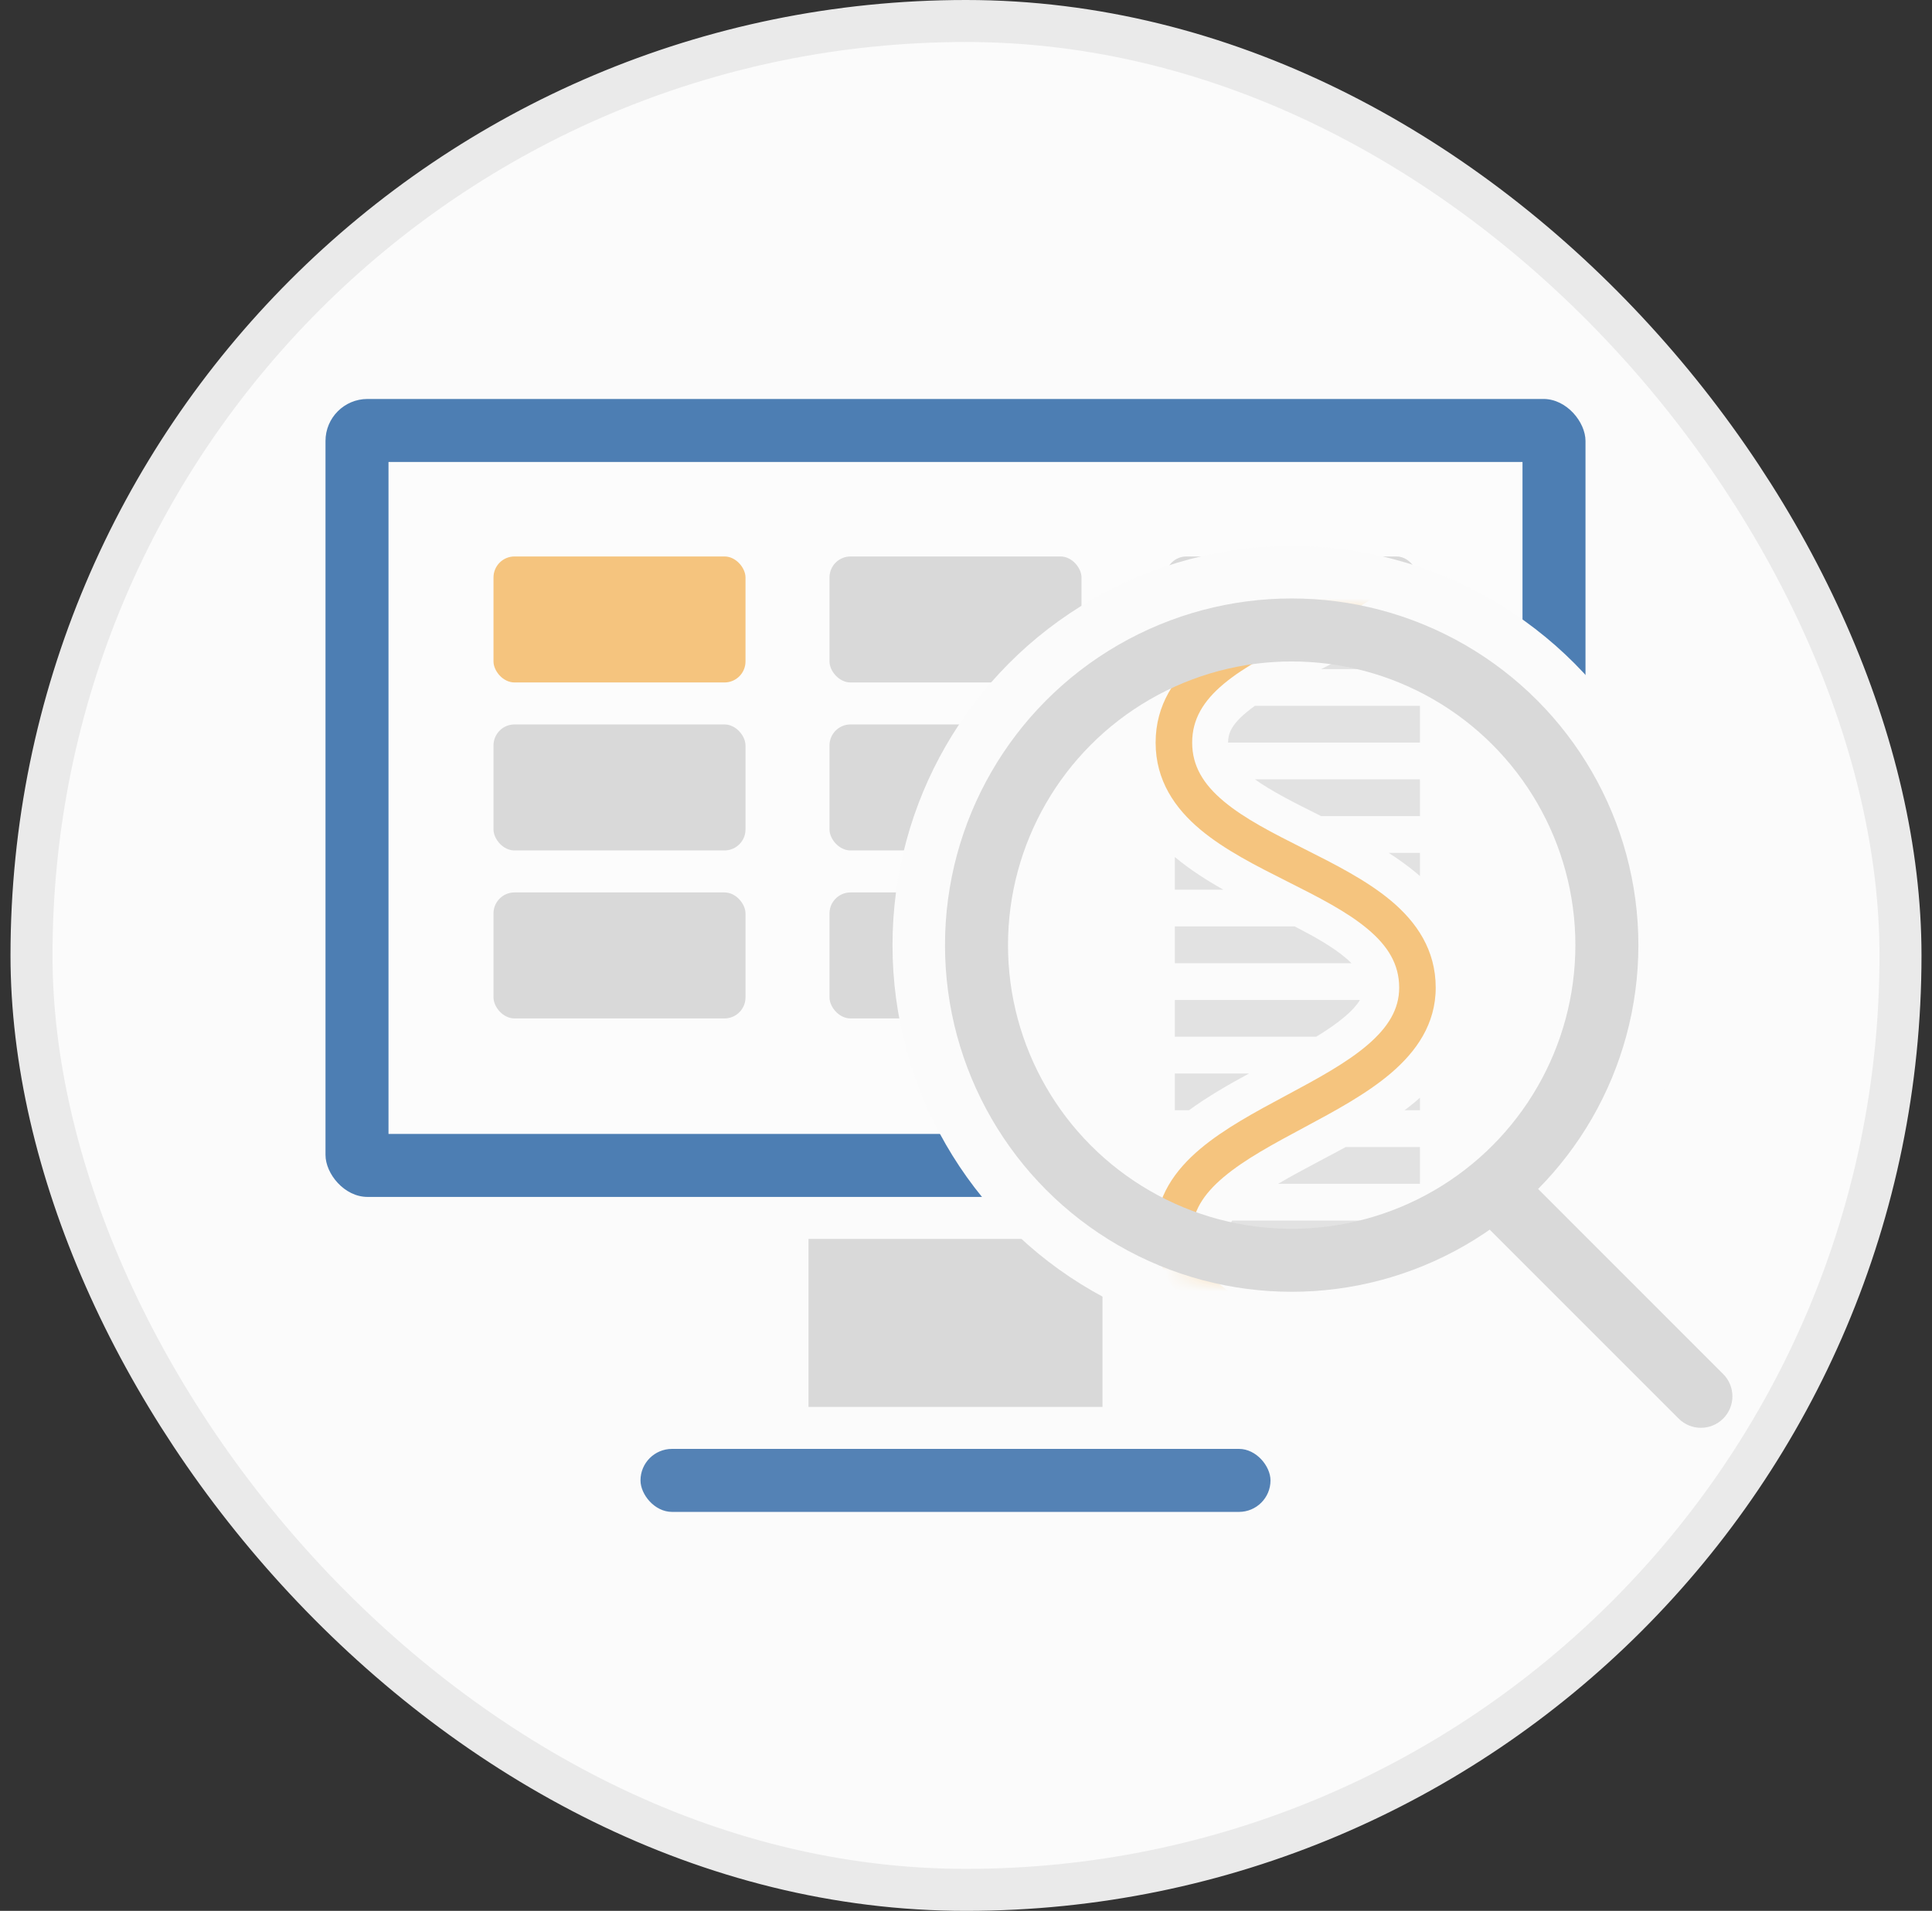
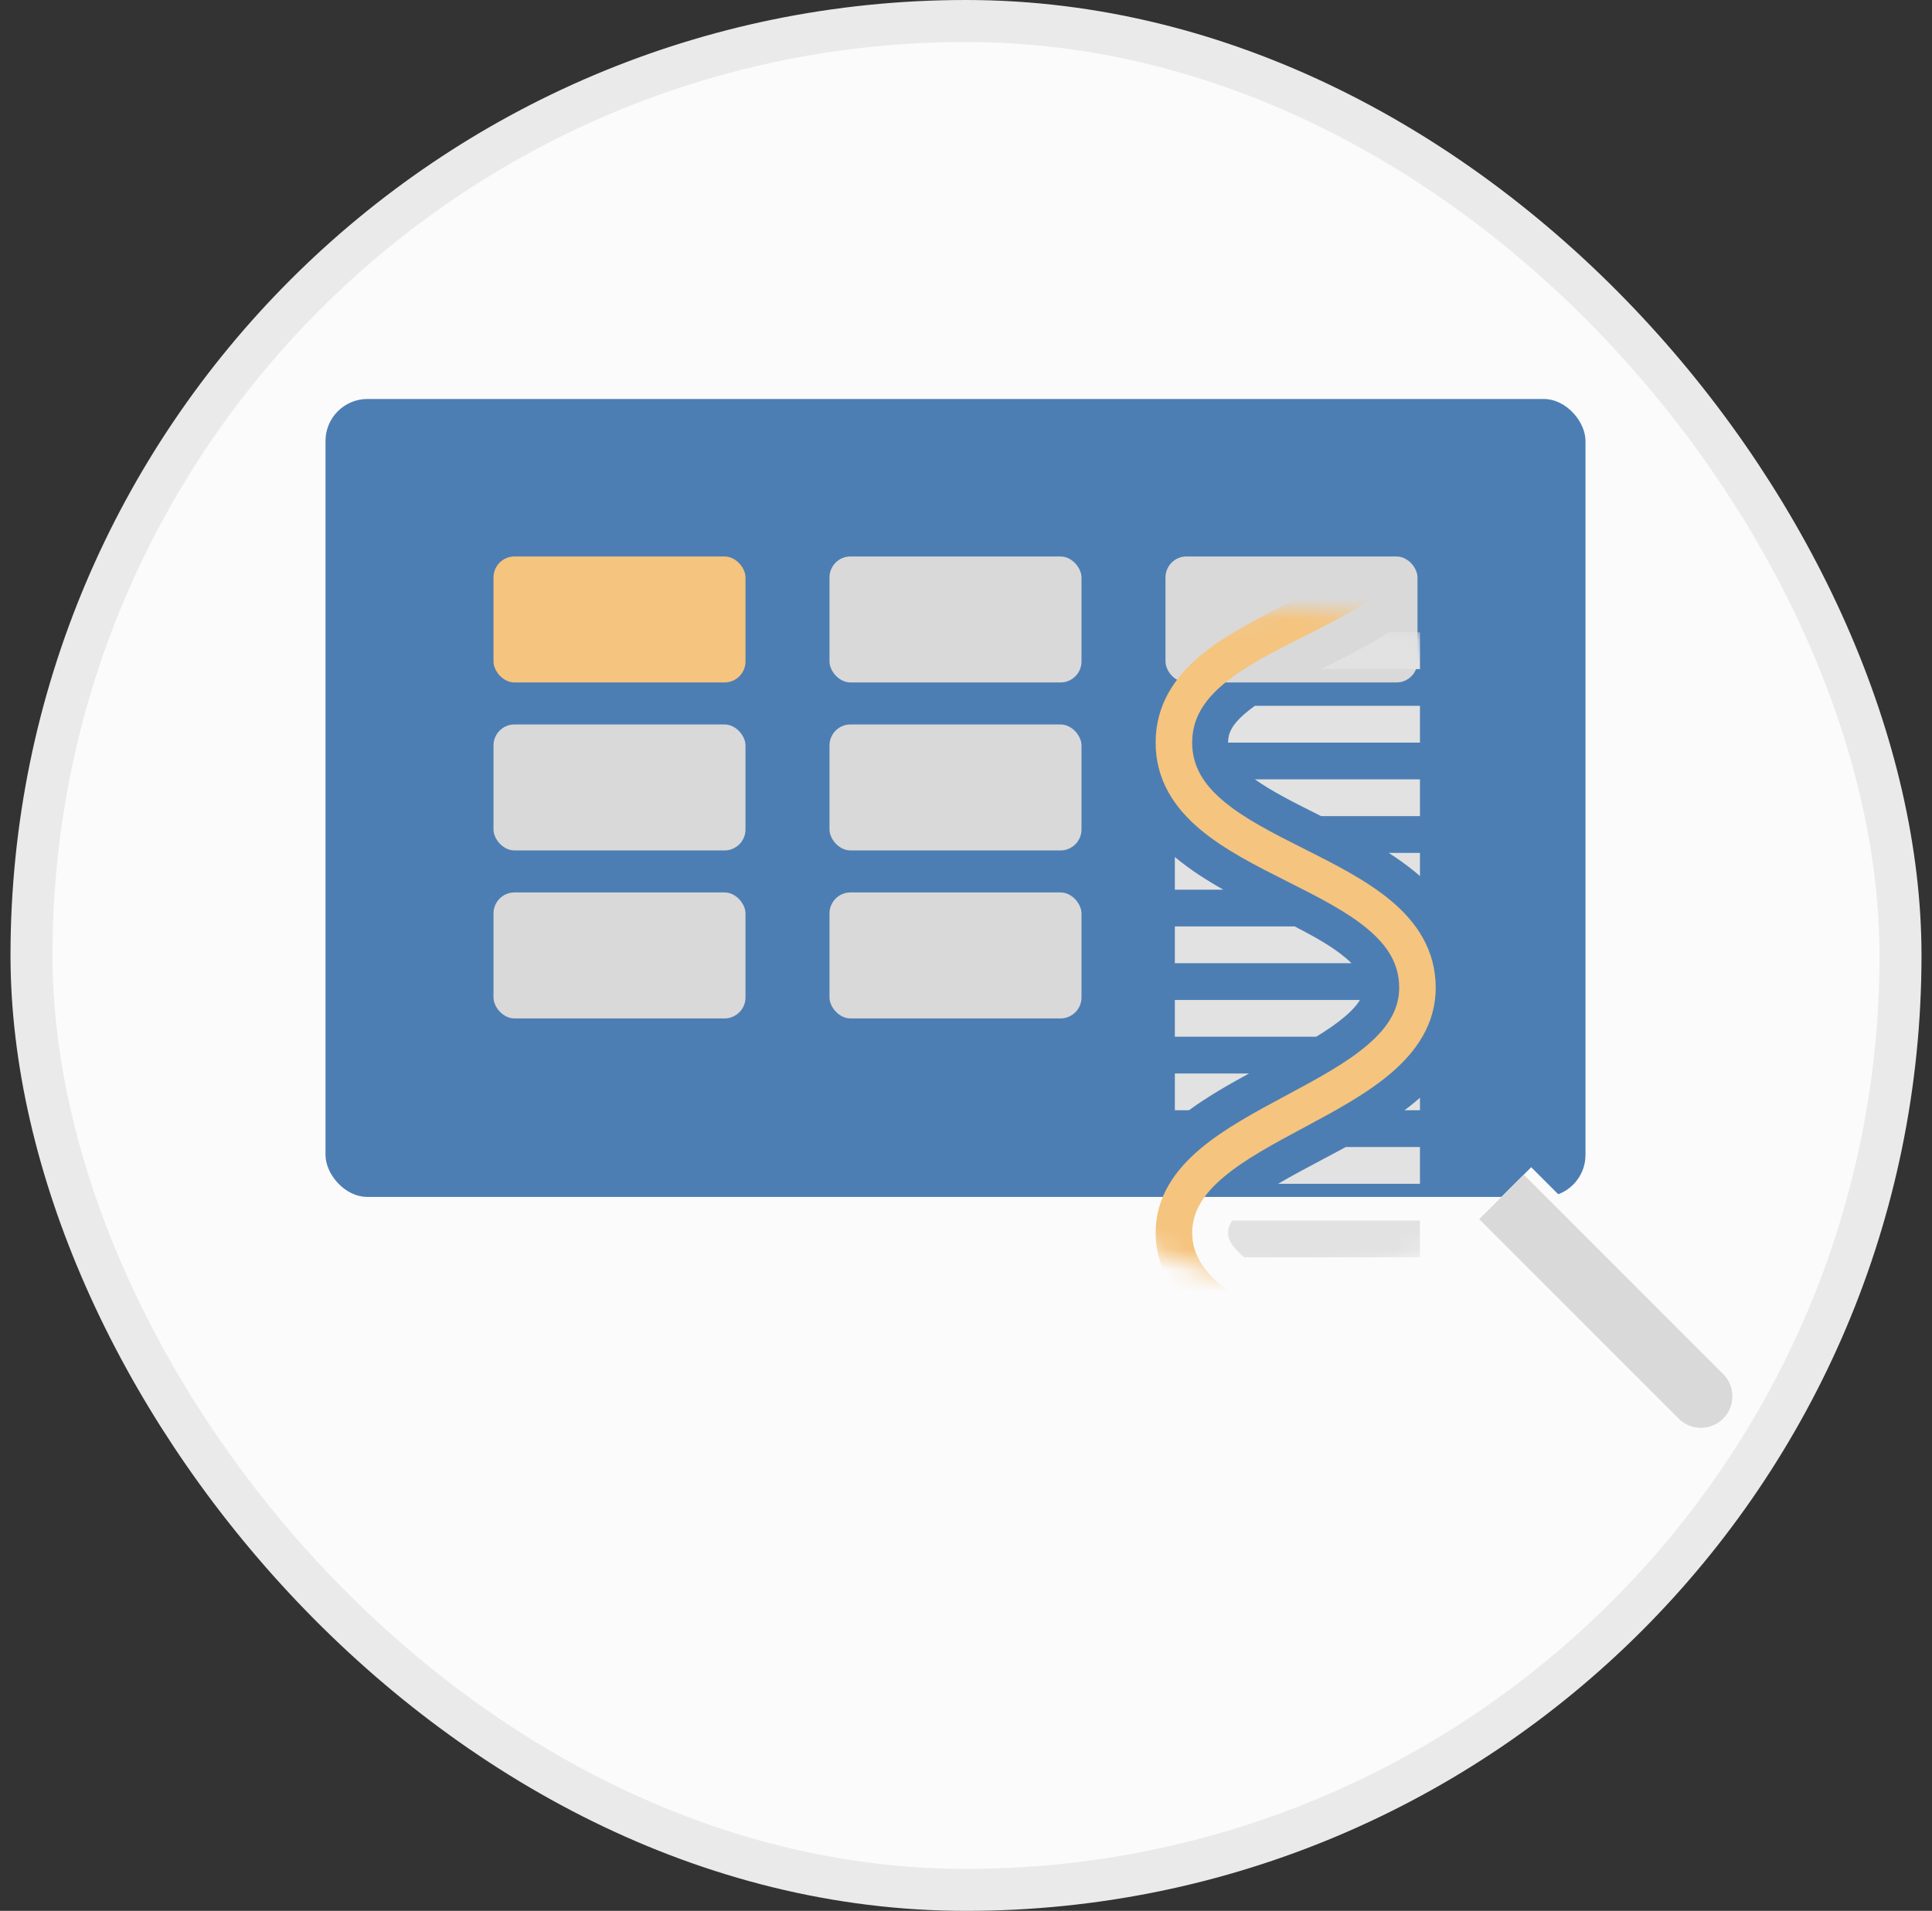
<svg xmlns="http://www.w3.org/2000/svg" width="92" height="91" viewBox="0 0 92 91" fill="none">
  <rect x="0" y="0" width="92" height="91" fill="#333333" stroke="none" />
  <rect x="1.5" y="1" width="89" height="89" rx="44.5" fill="#FBFBFB" />
  <rect x="1.5" y="1" width="89" height="89" rx="44.5" stroke="#EAEAEA" stroke-width="2" />
-   <path d="M38.5 67H52.5V59H38.5V67Z" fill="#D9D9D9" />
-   <rect x="30.5" y="69" width="30" height="3" rx="1.5" fill="#5482B5" />
  <rect x="15.5" y="19" width="60" height="38" rx="2" fill="#4D7EB3" />
-   <rect x="18.5" y="22" width="54" height="32" fill="#FCFCFC" />
  <rect x="23.5" y="26.5" width="12" height="6" rx="1" fill="#F5C47E" />
  <rect x="39.5" y="26.5" width="12" height="6" rx="1" fill="#D9D9D9" />
  <rect x="55.5" y="26.5" width="12" height="6" rx="1" fill="#D9D9D9" />
  <rect x="23.5" y="34.5" width="12" height="6" rx="1" fill="#D9D9D9" />
  <rect x="39.5" y="34.5" width="12" height="6" rx="1" fill="#D9D9D9" />
  <rect x="23.5" y="42.5" width="12" height="6" rx="1" fill="#D9D9D9" />
  <rect x="39.5" y="42.5" width="12" height="6" rx="1" fill="#D9D9D9" />
-   <circle cx="61.509" cy="45.009" r="17.009" fill="#FBFBFB" stroke="#FBFBFB" stroke-width="4" />
  <path d="M79.581 67.91C80.362 68.691 81.629 68.691 82.41 67.91C83.191 67.129 83.191 65.862 82.41 65.081L79.581 67.91ZM70.086 58.414L79.581 67.91L82.41 65.081L72.914 55.586L70.086 58.414Z" fill="#FBFBFB" />
  <mask id="mask0_1269_6064" style="mask-type:alpha" maskUnits="userSpaceOnUse" x="45" y="29" width="33" height="32">
    <circle cx="61.5" cy="45" r="16" fill="#D9D9D9" />
  </mask>
  <g mask="url(#mask0_1269_6064)">
    <path fill-rule="evenodd" clip-rule="evenodd" d="M67.617 -17.684C67.552 -17.627 67.487 -17.572 67.421 -17.517C67.275 -17.396 67.124 -17.277 66.969 -17.162H67.617V-17.684ZM60.499 -3.155L60.392 -3.208C59.438 -3.683 58.323 -4.237 57.282 -4.905H55.945V-3.155H60.499ZM64.927 0.347C64.927 0.347 64.927 0.346 64.927 0.345C64.927 -0.076 64.775 -0.497 64.044 -1.103C63.922 -1.205 63.791 -1.305 63.652 -1.404H55.945V0.347H64.927ZM60.49 3.849L60.524 3.832C61.829 3.183 62.864 2.656 63.646 2.098H55.945V3.849H60.49ZM61.759 -8.407C62.109 -8.227 62.483 -8.039 62.883 -7.84L63.015 -7.775L63.015 -7.775C63.679 -7.444 64.42 -7.075 65.161 -6.656H67.617V-8.407H61.759ZM58.609 -11.909C58.51 -11.704 58.48 -11.516 58.48 -11.328C58.48 -10.974 58.587 -10.621 59.053 -10.158H67.617V-11.909H58.609ZM64.067 -15.411C63.703 -15.223 63.349 -15.047 63.015 -14.88L62.883 -14.815C62.033 -14.392 61.298 -14.021 60.672 -13.66H67.617V-15.411H64.067ZM67.617 5.662C67.552 5.718 67.487 5.774 67.421 5.828C66.73 6.402 65.942 6.905 65.153 7.351H67.617V5.662ZM55.945 6.568C55.958 6.557 55.971 6.546 55.985 6.535C56.389 6.2 56.825 5.889 57.275 5.6H55.945V6.568ZM58.611 12.603C58.734 12.855 58.961 13.132 59.362 13.466C59.73 13.771 60.168 14.059 60.679 14.354H67.617V12.603H58.611ZM61.751 9.102C60.758 9.614 59.965 10.069 59.362 10.57C59.243 10.669 59.139 10.763 59.049 10.852H67.617V9.102H61.751ZM64.075 16.105C65.037 16.601 66.066 17.176 66.975 17.856H67.617V16.105H64.075ZM56.436 17.856C56.282 17.741 56.131 17.622 55.985 17.501C55.971 17.49 55.958 17.479 55.945 17.467V17.856H56.436ZM62.733 21.358C62.108 20.997 61.373 20.626 60.524 20.203L60.392 20.138C60.057 19.971 59.702 19.795 59.338 19.607H55.945V21.358H62.733ZM64.354 24.859C64.82 24.397 64.927 24.044 64.927 23.691C64.927 23.502 64.897 23.314 64.797 23.108H55.945V24.859H64.354ZM58.247 28.361C58.987 27.942 59.728 27.574 60.392 27.244L60.524 27.178C60.924 26.979 61.299 26.791 61.649 26.61H55.945V28.361H58.247ZM59.759 37.115C60.542 37.674 61.577 38.2 62.883 38.851L62.914 38.866H67.617V37.115H59.759ZM59.755 33.614C59.616 33.713 59.485 33.813 59.362 33.916C58.632 34.522 58.48 34.942 58.48 35.363C58.48 35.364 58.48 35.364 58.48 35.365H67.617V33.614H59.755ZM66.126 30.112C65.085 30.781 63.969 31.335 63.015 31.81L62.909 31.863H67.617V30.112H66.126ZM66.13 40.617C66.581 40.907 67.018 41.218 67.421 41.553C67.487 41.608 67.552 41.663 67.617 41.72V40.617H66.13ZM58.252 42.368C57.463 41.922 56.676 41.419 55.985 40.846C55.971 40.835 55.958 40.824 55.945 40.813V42.368H58.252ZM64.356 45.87C64.266 45.78 64.163 45.687 64.044 45.588C63.441 45.087 62.648 44.632 61.654 44.119H55.945V45.87H64.356ZM62.675 49.372C63.195 49.056 63.645 48.748 64.024 48.427C64.404 48.105 64.627 47.842 64.757 47.621H55.945V49.372H62.675ZM67.617 52.276V52.873H66.883C67.075 52.729 67.262 52.581 67.442 52.428C67.501 52.378 67.559 52.328 67.617 52.276ZM56.617 52.873C57.523 52.211 58.536 51.632 59.479 51.122H55.945V52.873H56.617ZM60.813 66.88C60.706 66.825 60.599 66.769 60.489 66.712L60.238 66.583C59.415 66.159 58.482 65.678 57.589 65.129H55.945V66.88H60.813ZM64.927 70.382C64.927 70.382 64.927 70.382 64.927 70.382C64.927 69.945 64.759 69.488 64.008 68.841C63.926 68.771 63.84 68.701 63.751 68.631H55.945V70.382H64.927ZM60.494 73.884L60.524 73.869C61.83 73.218 62.866 72.692 63.649 72.133H55.945V73.884H60.494ZM62.104 61.628C62.363 61.763 62.634 61.903 62.918 62.05L62.923 62.053C63.672 62.439 64.518 62.876 65.353 63.379H67.617V61.628H62.104ZM58.674 58.126C58.508 58.379 58.48 58.565 58.48 58.709C58.48 58.943 58.551 59.289 59.247 59.877H67.617V58.126H58.674ZM64.083 54.624C63.721 54.822 63.368 55.009 63.033 55.186L63.033 55.186L62.943 55.234C62.161 55.649 61.468 56.019 60.864 56.375H67.617V54.624H64.083ZM67.617 75.698C67.552 75.754 67.487 75.81 67.421 75.865C66.731 76.437 65.944 76.94 65.156 77.385H67.617V75.698ZM55.945 76.605C55.958 76.594 55.971 76.582 55.985 76.571C56.389 76.236 56.827 75.924 57.278 75.635H55.945V76.605ZM58.61 82.638C58.733 82.891 58.96 83.168 59.362 83.502C59.729 83.807 60.167 84.095 60.677 84.389H67.617V82.638H58.61ZM61.754 79.136C60.759 79.65 59.966 80.105 59.362 80.606C59.244 80.705 59.141 80.798 59.051 80.887H67.617V79.136H61.754ZM64.072 86.14C65.034 86.636 66.063 87.21 66.972 87.891H67.617V86.14H64.072ZM56.434 87.891C56.281 87.776 56.131 87.658 55.985 87.537C55.971 87.526 55.958 87.515 55.945 87.504V87.891H56.434ZM62.73 91.392C62.105 91.032 61.372 90.662 60.524 90.24L60.392 90.174C60.056 90.007 59.7 89.83 59.335 89.641H55.945V91.392H62.73ZM64.355 94.894C64.82 94.433 64.927 94.08 64.927 93.727C64.927 93.538 64.896 93.349 64.796 93.143H55.945V94.894H64.355ZM58.25 98.396C58.989 97.978 59.729 97.61 60.392 97.28L60.524 97.214C60.925 97.014 61.301 96.826 61.652 96.645H55.945V98.396H58.25ZM59.758 103.648C59.618 103.748 59.486 103.849 59.362 103.952C58.632 104.558 58.48 104.978 58.48 105.399H67.617V103.648H59.758ZM66.128 100.147C65.087 100.816 63.97 101.371 63.015 101.847L62.913 101.898H67.617V100.147H66.128ZM56.431 -17.162C57.339 -17.842 58.368 -18.416 59.33 -18.912H55.945V-17.162H56.431ZM64.795 -22.414C64.672 -22.162 64.445 -21.886 64.044 -21.553C63.676 -21.247 63.237 -20.958 62.726 -20.663H55.945V-22.414H64.795Z" fill="#E2E2E2" />
    <path fill-rule="evenodd" clip-rule="evenodd" d="M66.242 -18.862C67.451 -19.876 68.367 -21.195 68.367 -23H66.628C66.628 -21.887 66.094 -21.017 65.129 -20.207C64.134 -19.373 62.784 -18.689 61.31 -17.947L61.255 -17.919C59.846 -17.21 58.321 -16.442 57.155 -15.465C55.947 -14.451 55.03 -13.132 55.03 -11.327C55.03 -9.522 55.947 -8.203 57.155 -7.189C58.321 -6.212 59.846 -5.445 61.255 -4.735L61.31 -4.708C62.784 -3.966 64.134 -3.281 65.129 -2.447C66.094 -1.637 66.628 -0.768 66.628 0.345C66.628 1.459 66.094 2.328 65.129 3.138C64.134 3.972 62.784 4.657 61.31 5.399L61.255 5.426C59.846 6.136 58.321 6.903 57.155 7.88C55.947 8.894 55.03 10.213 55.03 12.018C55.03 13.823 55.947 15.142 57.155 16.156C58.321 17.133 59.846 17.901 61.255 18.61L61.31 18.638C62.784 19.38 64.134 20.064 65.129 20.898C66.094 21.708 66.628 22.578 66.628 23.691C66.628 24.804 66.094 25.674 65.129 26.484C64.134 27.318 62.784 28.002 61.31 28.744L61.255 28.771C59.846 29.481 58.321 30.248 57.155 31.226C55.947 32.24 55.03 33.559 55.03 35.364C55.03 37.169 55.947 38.488 57.155 39.502C58.321 40.479 59.846 41.246 61.256 41.956L61.31 41.983C62.784 42.725 64.134 43.41 65.129 44.244C66.094 45.053 66.628 45.923 66.628 47.036C66.628 48.059 66.106 48.918 65.122 49.761C64.12 50.619 62.761 51.355 61.29 52.144L61.198 52.193C59.799 52.943 58.3 53.746 57.154 54.712C55.966 55.713 55.03 56.995 55.03 58.709C55.03 60.427 55.971 61.691 57.163 62.669C58.279 63.584 59.732 64.342 61.096 65.053C61.164 65.088 61.231 65.123 61.298 65.158C62.766 65.925 64.12 66.65 65.116 67.517C66.089 68.363 66.628 69.263 66.628 70.382C66.628 71.495 66.094 72.365 65.129 73.175C64.134 74.009 62.784 74.693 61.31 75.435L61.256 75.462C59.846 76.172 58.321 76.939 57.155 77.917C55.947 78.93 55.03 80.249 55.03 82.055C55.03 83.859 55.947 85.178 57.155 86.192C58.321 87.17 59.846 87.937 61.256 88.647L61.31 88.674C62.784 89.416 64.134 90.1 65.129 90.934C66.094 91.744 66.628 92.614 66.628 93.727C66.628 94.84 66.094 95.71 65.129 96.52C64.134 97.354 62.784 98.039 61.31 98.781L61.255 98.808C59.846 99.517 58.321 100.285 57.155 101.262C55.947 102.276 55.03 103.595 55.03 105.4H56.77C56.77 104.287 57.303 103.417 58.269 102.607C59.263 101.773 60.613 101.089 62.088 100.347L62.142 100.319C63.552 99.61 65.077 98.843 66.242 97.865C67.451 96.851 68.367 95.532 68.367 93.727C68.367 91.922 67.451 90.603 66.242 89.589C65.077 88.612 63.552 87.845 62.142 87.135L62.088 87.108C60.613 86.366 59.263 85.681 58.269 84.847C57.303 84.037 56.77 83.168 56.77 82.055C56.77 80.941 57.303 80.072 58.269 79.262C59.263 78.428 60.613 77.743 62.088 77.001L62.142 76.974C63.552 76.264 65.077 75.497 66.242 74.52C67.451 73.506 68.367 72.187 68.367 70.382C68.367 68.582 67.456 67.239 66.254 66.193C65.076 65.167 63.531 64.352 62.099 63.604L61.972 63.538C60.543 62.792 59.235 62.109 58.261 61.311C57.279 60.505 56.77 59.69 56.77 58.709C56.77 57.724 57.283 56.886 58.271 56.054C59.274 55.209 60.634 54.479 62.108 53.689L62.117 53.684C63.542 52.92 65.079 52.097 66.249 51.095C67.439 50.075 68.367 48.772 68.367 47.036C68.367 45.231 67.451 43.912 66.242 42.898C65.077 41.921 63.552 41.154 62.142 40.444L62.088 40.417C60.613 39.675 59.263 38.99 58.269 38.156C57.303 37.346 56.77 36.477 56.77 35.364C56.77 34.25 57.303 33.381 58.269 32.571C59.263 31.737 60.613 31.052 62.088 30.31L62.142 30.283C63.552 29.573 65.077 28.806 66.242 27.829C67.451 26.815 68.367 25.496 68.367 23.691C68.367 21.886 67.451 20.567 66.242 19.553C65.077 18.576 63.552 17.808 62.142 17.099L62.088 17.072C60.613 16.33 59.263 15.645 58.269 14.811C57.303 14.001 56.77 13.131 56.77 12.018C56.77 10.905 57.303 10.035 58.269 9.225C59.263 8.391 60.613 7.707 62.088 6.965L62.142 6.938C63.552 6.228 65.077 5.461 66.242 4.483C67.451 3.469 68.367 2.15 68.367 0.345C68.367 -1.46 67.451 -2.779 66.242 -3.792C65.077 -4.77 63.552 -5.537 62.142 -6.247L62.088 -6.274C60.613 -7.016 59.263 -7.7 58.269 -8.534C57.303 -9.344 56.77 -10.214 56.77 -11.327C56.77 -12.441 57.303 -13.31 58.269 -14.12C59.263 -14.954 60.613 -15.639 62.088 -16.381L62.142 -16.408C63.552 -17.117 65.077 -17.885 66.242 -18.862Z" fill="#F5C47E" />
  </g>
-   <circle cx="61.509" cy="45.009" r="15.009" stroke="#D9D9D9" stroke-width="3" />
  <path d="M79.935 67.556C80.521 68.142 81.47 68.142 82.056 67.556C82.642 66.97 82.642 66.021 82.056 65.435L79.935 67.556ZM70.439 58.061L79.935 67.556L82.056 65.435L72.561 55.939L70.439 58.061Z" fill="#D9D9D9" />
</svg>